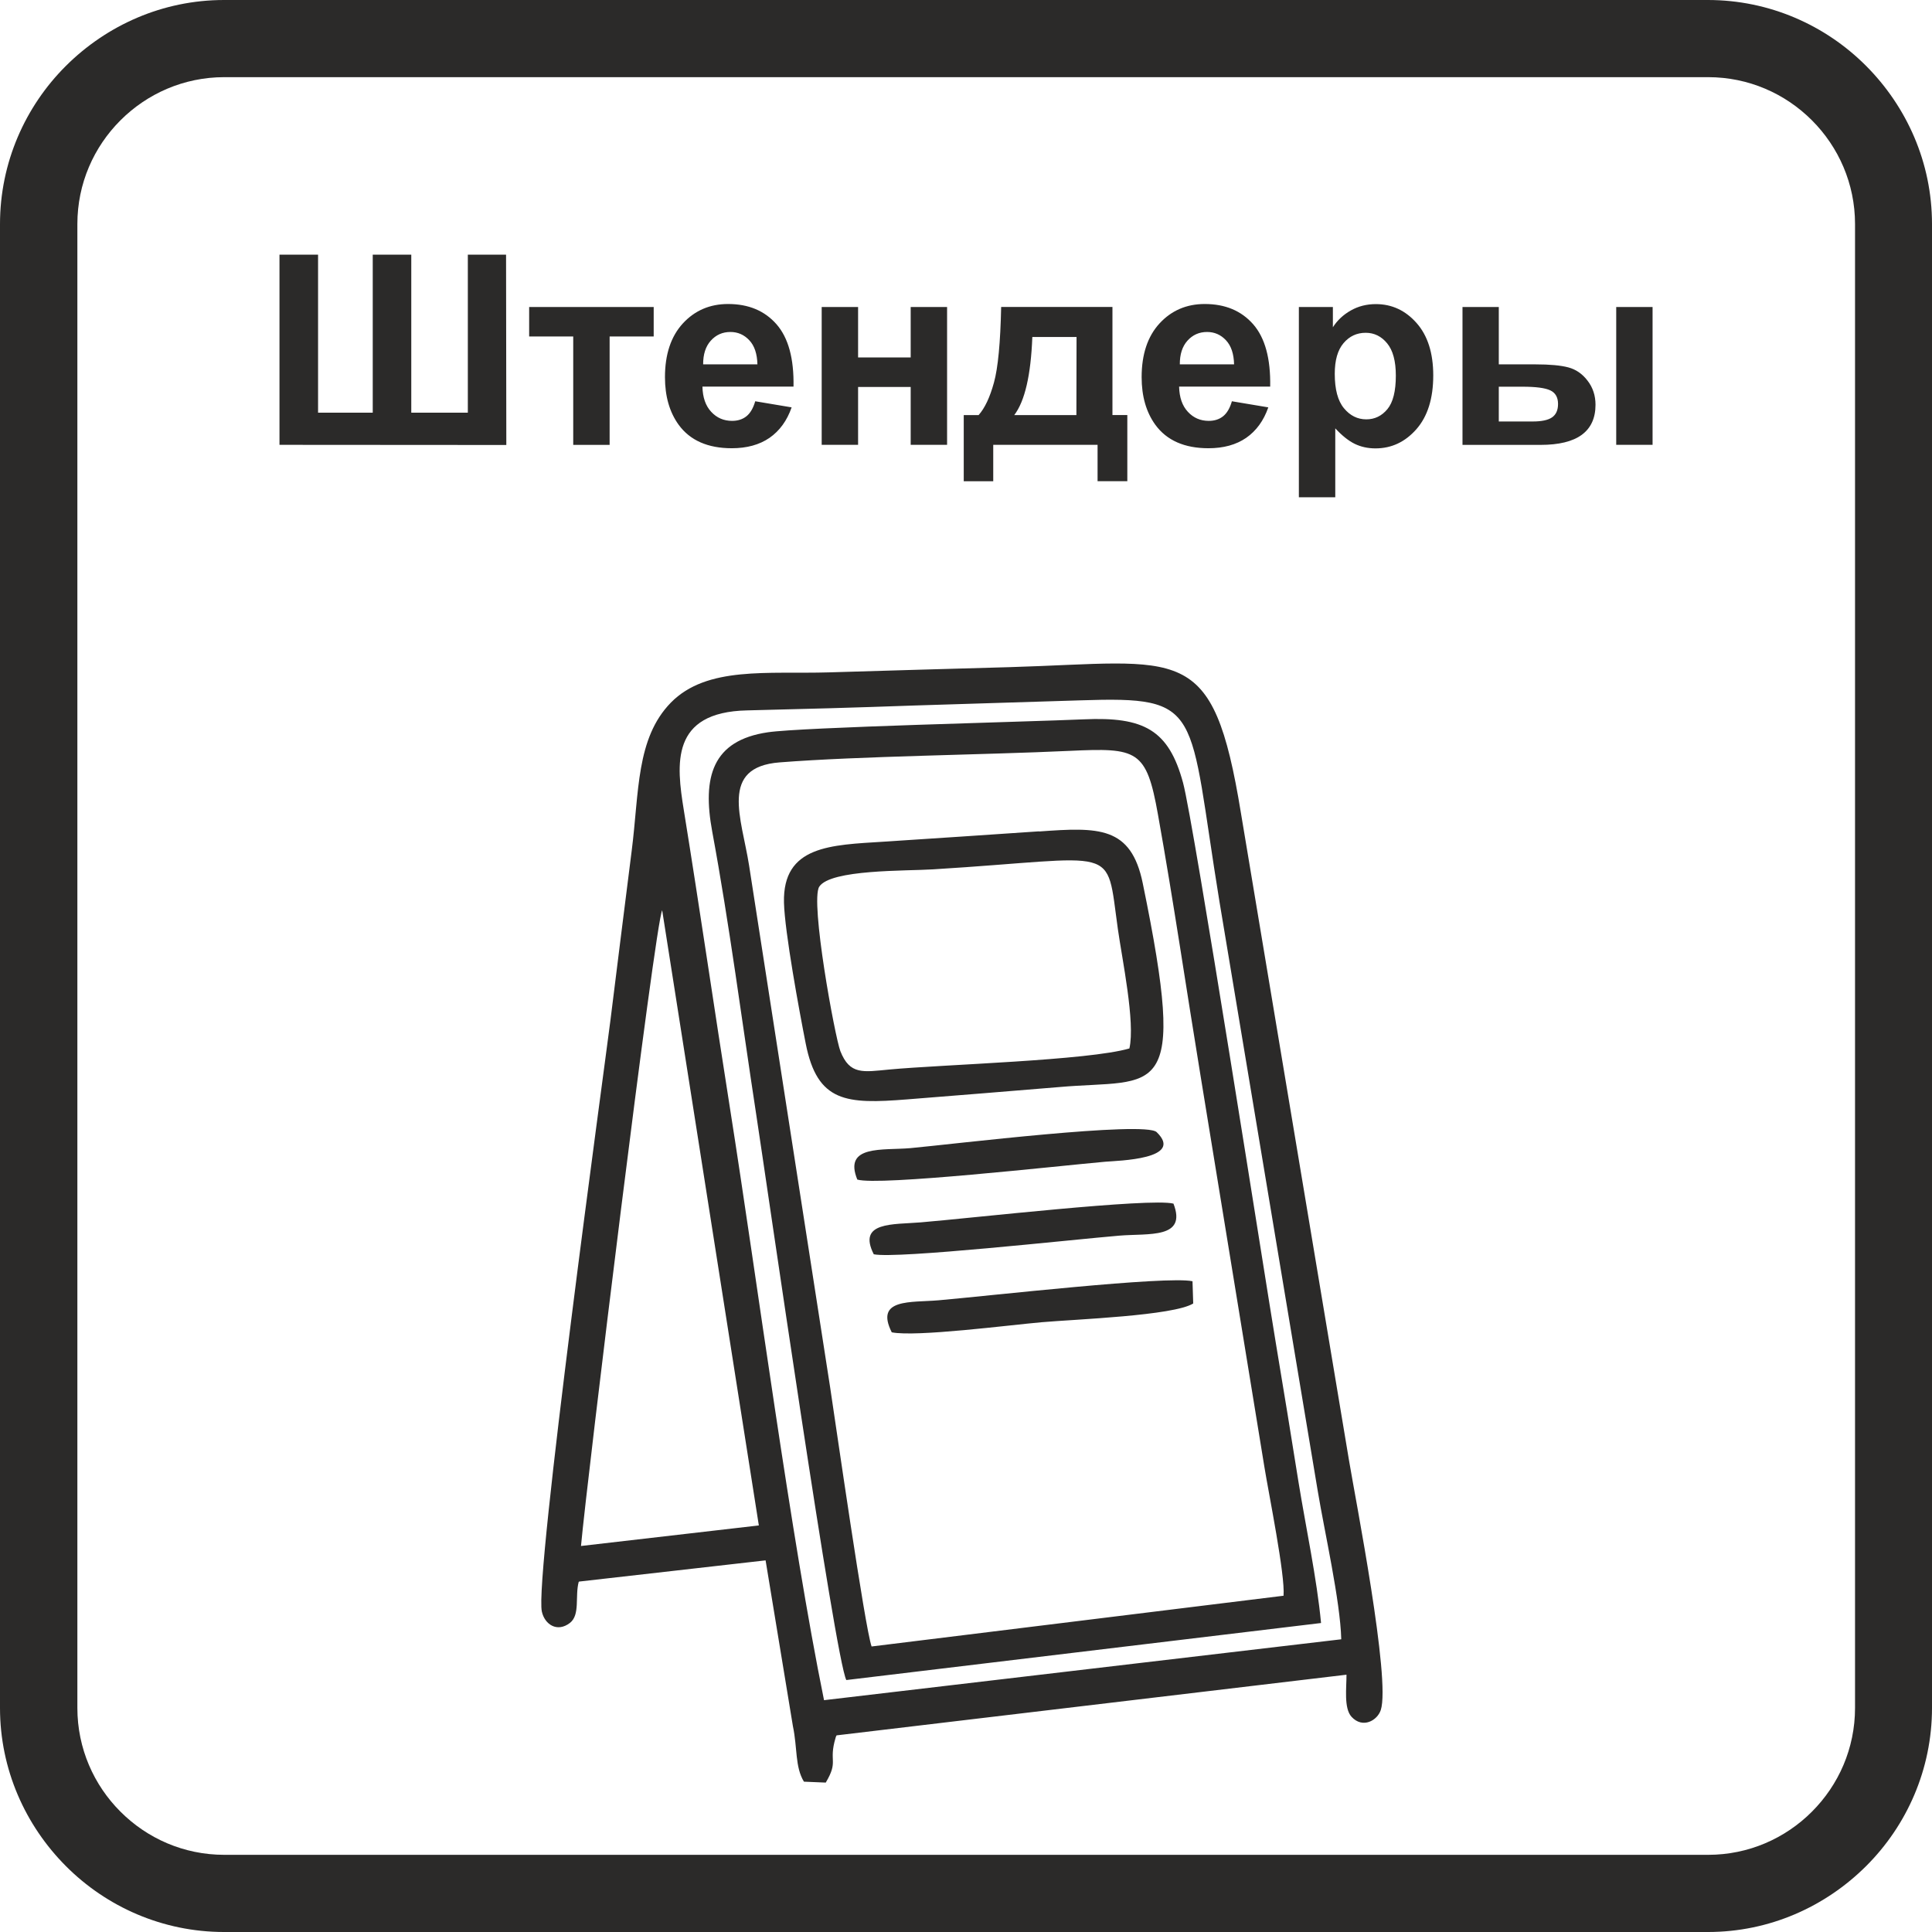
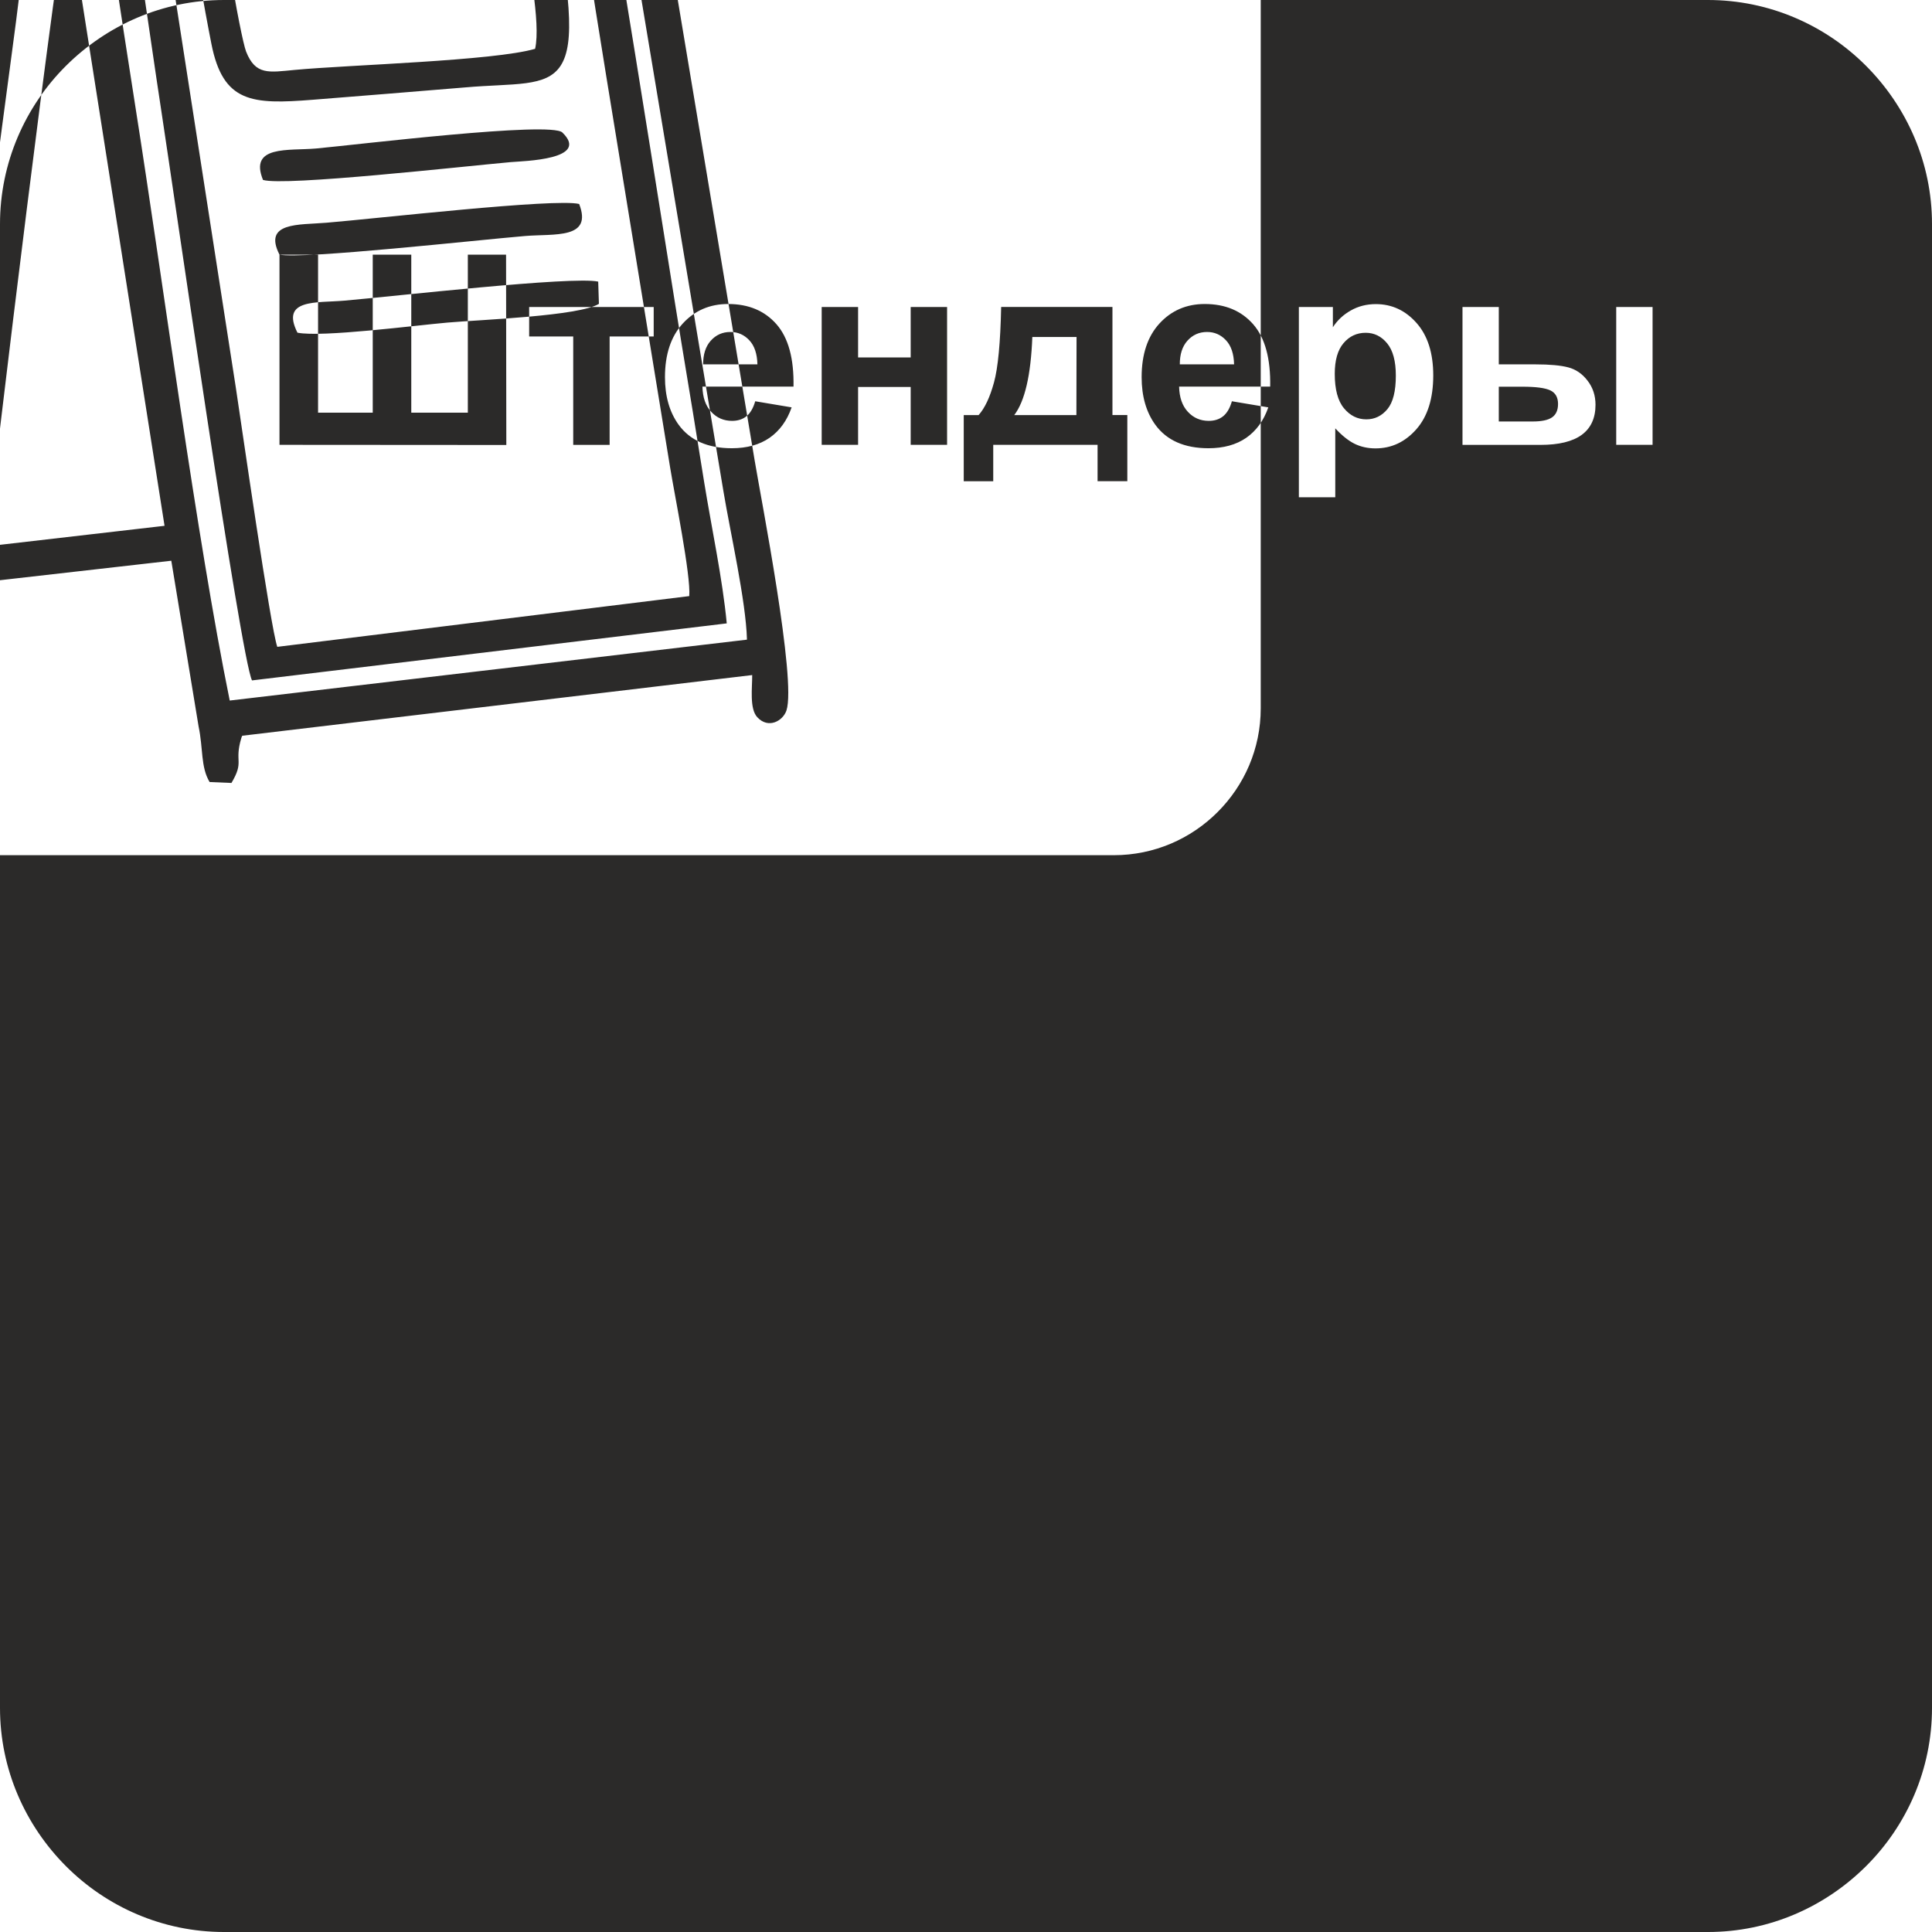
<svg xmlns="http://www.w3.org/2000/svg" xml:space="preserve" width="8.467mm" height="8.467mm" version="1.1" style="shape-rendering:geometricPrecision; text-rendering:geometricPrecision; image-rendering:optimizeQuality; fill-rule:evenodd; clip-rule:evenodd" viewBox="0 0 380.55 380.55">
  <defs>
    <style type="text/css"> .fil0 {fill:#2B2A29} </style>
  </defs>
  <g id="Слой_x0020_1">
-     <path id="штендер.svg" class="fil0" d="M44.13 0l292.28 0c12.1,0 23.16,4.96 31.14,12.96 8.03,8.05 13,19.06 13,31.17l0 292.28c0,12.11 -4.96,23.16 -12.96,31.14 -8.05,8.03 -19.06,13 -31.17,13l-292.28 0c-12.11,0 -23.16,-4.96 -31.14,-12.96 -8.03,-8.05 -13,-19.08 -13,-31.17l0 -292.28c0,-12.1 4.96,-23.16 12.96,-31.14 8.05,-8.03 19.08,-13 31.17,-13zm243.93 60.47l7.16 0 0 11.3 7.22 0c2.84,0 5,0.2 6.49,0.6 1.49,0.4 2.76,1.27 3.78,2.62 1.04,1.34 1.56,2.93 1.56,4.74 0,2.62 -0.91,4.6 -2.71,5.92 -1.8,1.32 -4.51,1.98 -8.12,1.98l-15.37 0 0 -27.15zm7.16 22.55l6.7 0c1.73,0 3.01,-0.27 3.79,-0.81 0.78,-0.54 1.18,-1.42 1.18,-2.64 0,-1.3 -0.51,-2.2 -1.53,-2.68 -1.02,-0.48 -2.84,-0.72 -5.47,-0.72l-4.67 0 0 6.85zm23.13 -22.55l7.16 0 0 27.15 -7.16 0 0 -27.15zm-62.51 0l6.7 0 0 3.99c0.87,-1.36 2.04,-2.46 3.52,-3.3 1.48,-0.84 3.13,-1.26 4.94,-1.26 3.15,0 5.83,1.24 8.02,3.72 2.19,2.47 3.29,5.92 3.29,10.33 0,4.54 -1.11,8.07 -3.32,10.59 -2.22,2.52 -4.9,3.78 -8.06,3.78 -1.5,0 -2.86,-0.3 -4.08,-0.89 -1.21,-0.59 -2.5,-1.61 -3.84,-3.06l0 13.58 -7.17 0 0 -37.46zm7.07 13.16c0,3.06 0.6,5.32 1.81,6.78 1.2,1.46 2.68,2.19 4.4,2.19 1.66,0 3.05,-0.67 4.16,-2.01 1.11,-1.34 1.66,-3.54 1.66,-6.6 0,-2.86 -0.57,-4.98 -1.71,-6.36 -1.13,-1.38 -2.54,-2.08 -4.23,-2.08 -1.75,0 -3.21,0.68 -4.36,2.04 -1.16,1.36 -1.73,3.38 -1.73,6.05zm-20.25 5.41l7.16 1.2c-0.91,2.62 -2.37,4.62 -4.35,6 -1.99,1.37 -4.47,2.05 -7.44,2.05 -4.72,0 -8.22,-1.54 -10.47,-4.63 -1.79,-2.48 -2.69,-5.6 -2.69,-9.37 0,-4.5 1.18,-8.03 3.52,-10.58 2.35,-2.55 5.32,-3.83 8.91,-3.83 4.03,0 7.21,1.33 9.55,4 2.33,2.67 3.44,6.76 3.34,12.27l-17.94 0c0.05,2.13 0.62,3.78 1.73,4.97 1.1,1.19 2.47,1.78 4.11,1.78 1.12,0 2.07,-0.3 2.83,-0.91 0.76,-0.61 1.34,-1.6 1.73,-2.96zm0.42 -7.27c-0.05,-2.08 -0.58,-3.67 -1.6,-4.75 -1.02,-1.09 -2.26,-1.63 -3.72,-1.63 -1.56,0 -2.85,0.58 -3.87,1.72 -1.02,1.14 -1.51,2.7 -1.5,4.66l10.7 0zm-26.88 15.85l-20.56 0 0 7.17 -5.81 0 0 -13.03 2.93 0c1.22,-1.37 2.22,-3.49 3.02,-6.4 0.8,-2.89 1.27,-7.87 1.42,-14.9l21.92 0 0 21.29 2.93 0 0 13.03 -5.86 0 0 -7.17zm-4.18 -5.86l0.03 -15.38 -8.71 0c-0.29,7.51 -1.47,12.63 -3.56,15.38l12.24 0zm-50.17 -21.29l7.17 0 0 9.94 10.36 0 0 -9.94 7.17 0 0 27.15 -7.17 0 0 -11.4 -10.36 0 0 11.4 -7.17 0 0 -27.15zm-13.08 18.57l7.16 1.2c-0.91,2.62 -2.37,4.62 -4.35,6 -1.99,1.37 -4.47,2.05 -7.44,2.05 -4.72,0 -8.22,-1.54 -10.47,-4.63 -1.79,-2.48 -2.69,-5.6 -2.69,-9.37 0,-4.5 1.18,-8.03 3.52,-10.58 2.35,-2.55 5.32,-3.83 8.91,-3.83 4.03,0 7.21,1.33 9.55,4 2.33,2.67 3.44,6.76 3.34,12.27l-17.94 0c0.05,2.13 0.62,3.78 1.73,4.97 1.1,1.19 2.47,1.78 4.11,1.78 1.12,0 2.07,-0.3 2.83,-0.91 0.76,-0.61 1.34,-1.6 1.73,-2.96zm0.42 -7.27c-0.05,-2.08 -0.58,-3.67 -1.6,-4.75 -1.02,-1.09 -2.26,-1.63 -3.72,-1.63 -1.56,0 -2.85,0.58 -3.87,1.72 -1.02,1.14 -1.51,2.7 -1.5,4.66l10.7 0zm-44.97 -11.3l24.54 0 0 5.81 -8.68 0 0 21.35 -7.17 0 0 -21.35 -8.68 0 0 -5.81zm-49.16 -10.31l7.59 0 0 31.13 10.77 0 0 -31.13 7.59 0 0 31.13 11.14 0 0 -31.13 7.53 0 0.05 37.49 -44.68 -0.03 0 -37.46zm117.06 196.9c4.6,0.93 38.83,-2.87 48.33,-3.67 5.79,-0.49 13.4,0.68 10.69,-6.31 -4.66,-1.17 -40.03,2.89 -49.76,3.69 -5.46,0.46 -12.57,-0.18 -9.26,6.31l0 -0.02zm3.53 15.37c4.78,0.96 23.14,-1.43 29.55,-1.99 6.67,-0.58 25.97,-1.28 29.83,-3.69l-0.14 -4.38c-5.06,-1.11 -40.12,2.89 -50,3.75 -5.47,0.48 -12.63,-0.42 -9.24,6.31l-0 -0zm-6.79 -30.09c4.2,1.29 39.6,-2.69 48.83,-3.51 2.57,-0.22 15.67,-0.48 10.14,-5.83 -2.31,-2.25 -40.26,2.39 -48.51,3.15 -5.44,0.48 -13.28,-0.7 -10.44,6.23l-0.02 -0.02 0 -0.02zm53.62 -25.83c-8.13,2.39 -36.68,3.16 -47.35,4.16 -5.11,0.48 -7.74,1.1 -9.6,-3.62 -1.07,-2.75 -5.99,-29.55 -4.16,-32.4 2.25,-3.43 17.07,-3.07 22.4,-3.41 37.06,-2.27 34.01,-5.28 36.42,11.77 0.82,5.86 3.45,18.34 2.27,23.5l0 0.02 0.02 -0.02zm-17.82 -42.76c-10.21,0.72 -20.45,1.36 -30.61,2.04 -10.39,0.66 -19.89,0.76 -19.63,11.99 0.14,5.77 3.02,21.39 4.28,27.76 2.29,11.63 8.02,11.96 19.97,11.01 10.14,-0.82 19.95,-1.58 29.99,-2.43 19.34,-1.71 25.43,3.63 16.43,-40.14 -2.31,-11.27 -8.68,-11.05 -20.41,-10.2l-0.02 -0.04 0 0.01zm48.21 150.56l-81.19 10c-1.31,-3.6 -7.05,-43.71 -8.16,-51l-15.97 -102.83c-1.47,-9.36 -5.92,-19.38 6.01,-20.31 15.93,-1.25 40.01,-1.47 57.13,-2.27 13.34,-0.62 15.13,-0.26 17.4,12.57 3.07,17.14 5.58,34.37 8.41,51.59l12.56 76.95c0.84,5.2 4.12,21.33 3.76,25.31l0.04 0zm-86.15 16.61l93.49 -11.23c-0.84,-8.84 -2.98,-18.76 -4.44,-27.76 -1.45,-9.06 -2.95,-18.36 -4.48,-27.46 -1.87,-11.17 -16.15,-102.49 -18.26,-110.28 -2.83,-10.44 -7.71,-13.04 -19.56,-12.5 -11.07,0.49 -55.54,1.55 -62.23,2.55 -10.95,1.61 -12.94,8.81 -10.95,19.57 3.38,18.24 5.86,37.42 8.64,55.56 2.05,13.34 15.59,107.53 17.78,111.57l0 -0.02 0 0zm-52.73 -19.34c-0.76,2.85 0.32,6.49 -1.73,8.09 -2.53,1.95 -4.98,0.28 -5.53,-2.23 -1.5,-6.57 12.41,-107.71 13.5,-116.41 1.41,-11.17 2.75,-22.22 4.2,-33.49 1.47,-11.51 0.84,-22.1 7.7,-29.13 7.09,-7.25 19.14,-5.61 31.13,-5.97 11.89,-0.36 23.75,-0.7 35.61,-1.03 34.01,-1 40.01,-5.29 45.56,28.75l21.29 127.52c1.29,7.74 8.24,43.15 6.25,49.16 -0.67,2.03 -3.54,3.72 -5.75,1.33 -1.56,-1.69 -0.98,-5.79 -1,-8.3l-100.44 11.95c-0.1,0.16 -0.18,0.4 -0.2,0.5 -1.42,4.78 0.66,4.44 -1.93,8.8l-4.3 -0.18c-1.78,-2.93 -1.26,-6.63 -2.17,-10.93l-5.38 -32.66 -36.76 4.18 0 0.04 -0.04 0.02zm150.2 11.3c-0.2,-7.57 -3.28,-21.07 -4.62,-29.13 -1.59,-9.56 -3.19,-19.17 -4.78,-28.65l-14.58 -87.44c-6.25,-38.25 -2.95,-40.52 -27.42,-39.71 -10.98,0.36 -21.84,0.66 -32.82,1.02 -10.98,0.4 -21.87,0.7 -32.84,0.96 -15.11,0.34 -13.9,10.63 -12.44,19.63 3.18,19.7 5.99,39.07 9.08,58.64 5.41,34.31 12.02,84.67 18.54,116.69l101.85 -11.99 0.02 -0.02zm-149.77 -18.36l35.05 -4.05 -19.04 -121.17c-1.42,2.69 -14.85,112.49 -15.99,125.23l-0.02 -0.02 0 0zm222.03 -289.32l-292.28 0c-7.96,0 -15.19,3.25 -20.43,8.49 -5.26,5.25 -8.5,12.46 -8.5,20.45l0 292.28c0,7.97 3.25,15.2 8.49,20.43 5.25,5.26 12.46,8.5 20.45,8.5l292.28 0c7.97,0 15.2,-3.25 20.43,-8.49 5.26,-5.25 8.5,-12.47 8.5,-20.45l0 -292.28c0,-7.96 -3.25,-15.19 -8.49,-20.43 -5.25,-5.26 -12.47,-8.5 -20.45,-8.5z" />
+     <path id="штендер.svg" class="fil0" d="M44.13 0l292.28 0c12.1,0 23.16,4.96 31.14,12.96 8.03,8.05 13,19.06 13,31.17l0 292.28c0,12.11 -4.96,23.16 -12.96,31.14 -8.05,8.03 -19.06,13 -31.17,13l-292.28 0c-12.11,0 -23.16,-4.96 -31.14,-12.96 -8.03,-8.05 -13,-19.08 -13,-31.17l0 -292.28c0,-12.1 4.96,-23.16 12.96,-31.14 8.05,-8.03 19.08,-13 31.17,-13zm243.93 60.47l7.16 0 0 11.3 7.22 0c2.84,0 5,0.2 6.49,0.6 1.49,0.4 2.76,1.27 3.78,2.62 1.04,1.34 1.56,2.93 1.56,4.74 0,2.62 -0.91,4.6 -2.71,5.92 -1.8,1.32 -4.51,1.98 -8.12,1.98l-15.37 0 0 -27.15zm7.16 22.55l6.7 0c1.73,0 3.01,-0.27 3.79,-0.81 0.78,-0.54 1.18,-1.42 1.18,-2.64 0,-1.3 -0.51,-2.2 -1.53,-2.68 -1.02,-0.48 -2.84,-0.72 -5.47,-0.72l-4.67 0 0 6.85zm23.13 -22.55l7.16 0 0 27.15 -7.16 0 0 -27.15zm-62.51 0l6.7 0 0 3.99c0.87,-1.36 2.04,-2.46 3.52,-3.3 1.48,-0.84 3.13,-1.26 4.94,-1.26 3.15,0 5.83,1.24 8.02,3.72 2.19,2.47 3.29,5.92 3.29,10.33 0,4.54 -1.11,8.07 -3.32,10.59 -2.22,2.52 -4.9,3.78 -8.06,3.78 -1.5,0 -2.86,-0.3 -4.08,-0.89 -1.21,-0.59 -2.5,-1.61 -3.84,-3.06l0 13.58 -7.17 0 0 -37.46zm7.07 13.16c0,3.06 0.6,5.32 1.81,6.78 1.2,1.46 2.68,2.19 4.4,2.19 1.66,0 3.05,-0.67 4.16,-2.01 1.11,-1.34 1.66,-3.54 1.66,-6.6 0,-2.86 -0.57,-4.98 -1.71,-6.36 -1.13,-1.38 -2.54,-2.08 -4.23,-2.08 -1.75,0 -3.21,0.68 -4.36,2.04 -1.16,1.36 -1.73,3.38 -1.73,6.05zm-20.25 5.41l7.16 1.2c-0.91,2.62 -2.37,4.62 -4.35,6 -1.99,1.37 -4.47,2.05 -7.44,2.05 -4.72,0 -8.22,-1.54 -10.47,-4.63 -1.79,-2.48 -2.69,-5.6 -2.69,-9.37 0,-4.5 1.18,-8.03 3.52,-10.58 2.35,-2.55 5.32,-3.83 8.91,-3.83 4.03,0 7.21,1.33 9.55,4 2.33,2.67 3.44,6.76 3.34,12.27l-17.94 0c0.05,2.13 0.62,3.78 1.73,4.97 1.1,1.19 2.47,1.78 4.11,1.78 1.12,0 2.07,-0.3 2.83,-0.91 0.76,-0.61 1.34,-1.6 1.73,-2.96zm0.42 -7.27c-0.05,-2.08 -0.58,-3.67 -1.6,-4.75 -1.02,-1.09 -2.26,-1.63 -3.72,-1.63 -1.56,0 -2.85,0.58 -3.87,1.72 -1.02,1.14 -1.51,2.7 -1.5,4.66l10.7 0zm-26.88 15.85l-20.56 0 0 7.17 -5.81 0 0 -13.03 2.93 0c1.22,-1.37 2.22,-3.49 3.02,-6.4 0.8,-2.89 1.27,-7.87 1.42,-14.9l21.92 0 0 21.29 2.93 0 0 13.03 -5.86 0 0 -7.17zm-4.18 -5.86l0.03 -15.38 -8.71 0c-0.29,7.51 -1.47,12.63 -3.56,15.38l12.24 0zm-50.17 -21.29l7.17 0 0 9.94 10.36 0 0 -9.94 7.17 0 0 27.15 -7.17 0 0 -11.4 -10.36 0 0 11.4 -7.17 0 0 -27.15zm-13.08 18.57l7.16 1.2c-0.91,2.62 -2.37,4.62 -4.35,6 -1.99,1.37 -4.47,2.05 -7.44,2.05 -4.72,0 -8.22,-1.54 -10.47,-4.63 -1.79,-2.48 -2.69,-5.6 -2.69,-9.37 0,-4.5 1.18,-8.03 3.52,-10.58 2.35,-2.55 5.32,-3.83 8.91,-3.83 4.03,0 7.21,1.33 9.55,4 2.33,2.67 3.44,6.76 3.34,12.27l-17.94 0c0.05,2.13 0.62,3.78 1.73,4.97 1.1,1.19 2.47,1.78 4.11,1.78 1.12,0 2.07,-0.3 2.83,-0.91 0.76,-0.61 1.34,-1.6 1.73,-2.96zm0.42 -7.27c-0.05,-2.08 -0.58,-3.67 -1.6,-4.75 -1.02,-1.09 -2.26,-1.63 -3.72,-1.63 -1.56,0 -2.85,0.58 -3.87,1.72 -1.02,1.14 -1.51,2.7 -1.5,4.66l10.7 0zm-44.97 -11.3l24.54 0 0 5.81 -8.68 0 0 21.35 -7.17 0 0 -21.35 -8.68 0 0 -5.81zm-49.16 -10.31l7.59 0 0 31.13 10.77 0 0 -31.13 7.59 0 0 31.13 11.14 0 0 -31.13 7.53 0 0.05 37.49 -44.68 -0.03 0 -37.46zc4.6,0.93 38.83,-2.87 48.33,-3.67 5.79,-0.49 13.4,0.68 10.69,-6.31 -4.66,-1.17 -40.03,2.89 -49.76,3.69 -5.46,0.46 -12.57,-0.18 -9.26,6.31l0 -0.02zm3.53 15.37c4.78,0.96 23.14,-1.43 29.55,-1.99 6.67,-0.58 25.97,-1.28 29.83,-3.69l-0.14 -4.38c-5.06,-1.11 -40.12,2.89 -50,3.75 -5.47,0.48 -12.63,-0.42 -9.24,6.31l-0 -0zm-6.79 -30.09c4.2,1.29 39.6,-2.69 48.83,-3.51 2.57,-0.22 15.67,-0.48 10.14,-5.83 -2.31,-2.25 -40.26,2.39 -48.51,3.15 -5.44,0.48 -13.28,-0.7 -10.44,6.23l-0.02 -0.02 0 -0.02zm53.62 -25.83c-8.13,2.39 -36.68,3.16 -47.35,4.16 -5.11,0.48 -7.74,1.1 -9.6,-3.62 -1.07,-2.75 -5.99,-29.55 -4.16,-32.4 2.25,-3.43 17.07,-3.07 22.4,-3.41 37.06,-2.27 34.01,-5.28 36.42,11.77 0.82,5.86 3.45,18.34 2.27,23.5l0 0.02 0.02 -0.02zm-17.82 -42.76c-10.21,0.72 -20.45,1.36 -30.61,2.04 -10.39,0.66 -19.89,0.76 -19.63,11.99 0.14,5.77 3.02,21.39 4.28,27.76 2.29,11.63 8.02,11.96 19.97,11.01 10.14,-0.82 19.95,-1.58 29.99,-2.43 19.34,-1.71 25.43,3.63 16.43,-40.14 -2.31,-11.27 -8.68,-11.05 -20.41,-10.2l-0.02 -0.04 0 0.01zm48.21 150.56l-81.19 10c-1.31,-3.6 -7.05,-43.71 -8.16,-51l-15.97 -102.83c-1.47,-9.36 -5.92,-19.38 6.01,-20.31 15.93,-1.25 40.01,-1.47 57.13,-2.27 13.34,-0.62 15.13,-0.26 17.4,12.57 3.07,17.14 5.58,34.37 8.41,51.59l12.56 76.95c0.84,5.2 4.12,21.33 3.76,25.31l0.04 0zm-86.15 16.61l93.49 -11.23c-0.84,-8.84 -2.98,-18.76 -4.44,-27.76 -1.45,-9.06 -2.95,-18.36 -4.48,-27.46 -1.87,-11.17 -16.15,-102.49 -18.26,-110.28 -2.83,-10.44 -7.71,-13.04 -19.56,-12.5 -11.07,0.49 -55.54,1.55 -62.23,2.55 -10.95,1.61 -12.94,8.81 -10.95,19.57 3.38,18.24 5.86,37.42 8.64,55.56 2.05,13.34 15.59,107.53 17.78,111.57l0 -0.02 0 0zm-52.73 -19.34c-0.76,2.85 0.32,6.49 -1.73,8.09 -2.53,1.95 -4.98,0.28 -5.53,-2.23 -1.5,-6.57 12.41,-107.71 13.5,-116.41 1.41,-11.17 2.75,-22.22 4.2,-33.49 1.47,-11.51 0.84,-22.1 7.7,-29.13 7.09,-7.25 19.14,-5.61 31.13,-5.97 11.89,-0.36 23.75,-0.7 35.61,-1.03 34.01,-1 40.01,-5.29 45.56,28.75l21.29 127.52c1.29,7.74 8.24,43.15 6.25,49.16 -0.67,2.03 -3.54,3.72 -5.75,1.33 -1.56,-1.69 -0.98,-5.79 -1,-8.3l-100.44 11.95c-0.1,0.16 -0.18,0.4 -0.2,0.5 -1.42,4.78 0.66,4.44 -1.93,8.8l-4.3 -0.18c-1.78,-2.93 -1.26,-6.63 -2.17,-10.93l-5.38 -32.66 -36.76 4.18 0 0.04 -0.04 0.02zm150.2 11.3c-0.2,-7.57 -3.28,-21.07 -4.62,-29.13 -1.59,-9.56 -3.19,-19.17 -4.78,-28.65l-14.58 -87.44c-6.25,-38.25 -2.95,-40.52 -27.42,-39.71 -10.98,0.36 -21.84,0.66 -32.82,1.02 -10.98,0.4 -21.87,0.7 -32.84,0.96 -15.11,0.34 -13.9,10.63 -12.44,19.63 3.18,19.7 5.99,39.07 9.08,58.64 5.41,34.31 12.02,84.67 18.54,116.69l101.85 -11.99 0.02 -0.02zm-149.77 -18.36l35.05 -4.05 -19.04 -121.17c-1.42,2.69 -14.85,112.49 -15.99,125.23l-0.02 -0.02 0 0zm222.03 -289.32l-292.28 0c-7.96,0 -15.19,3.25 -20.43,8.49 -5.26,5.25 -8.5,12.46 -8.5,20.45l0 292.28c0,7.97 3.25,15.2 8.49,20.43 5.25,5.26 12.46,8.5 20.45,8.5l292.28 0c7.97,0 15.2,-3.25 20.43,-8.49 5.26,-5.25 8.5,-12.47 8.5,-20.45l0 -292.28c0,-7.96 -3.25,-15.19 -8.49,-20.43 -5.25,-5.26 -12.47,-8.5 -20.45,-8.5z" />
  </g>
</svg>